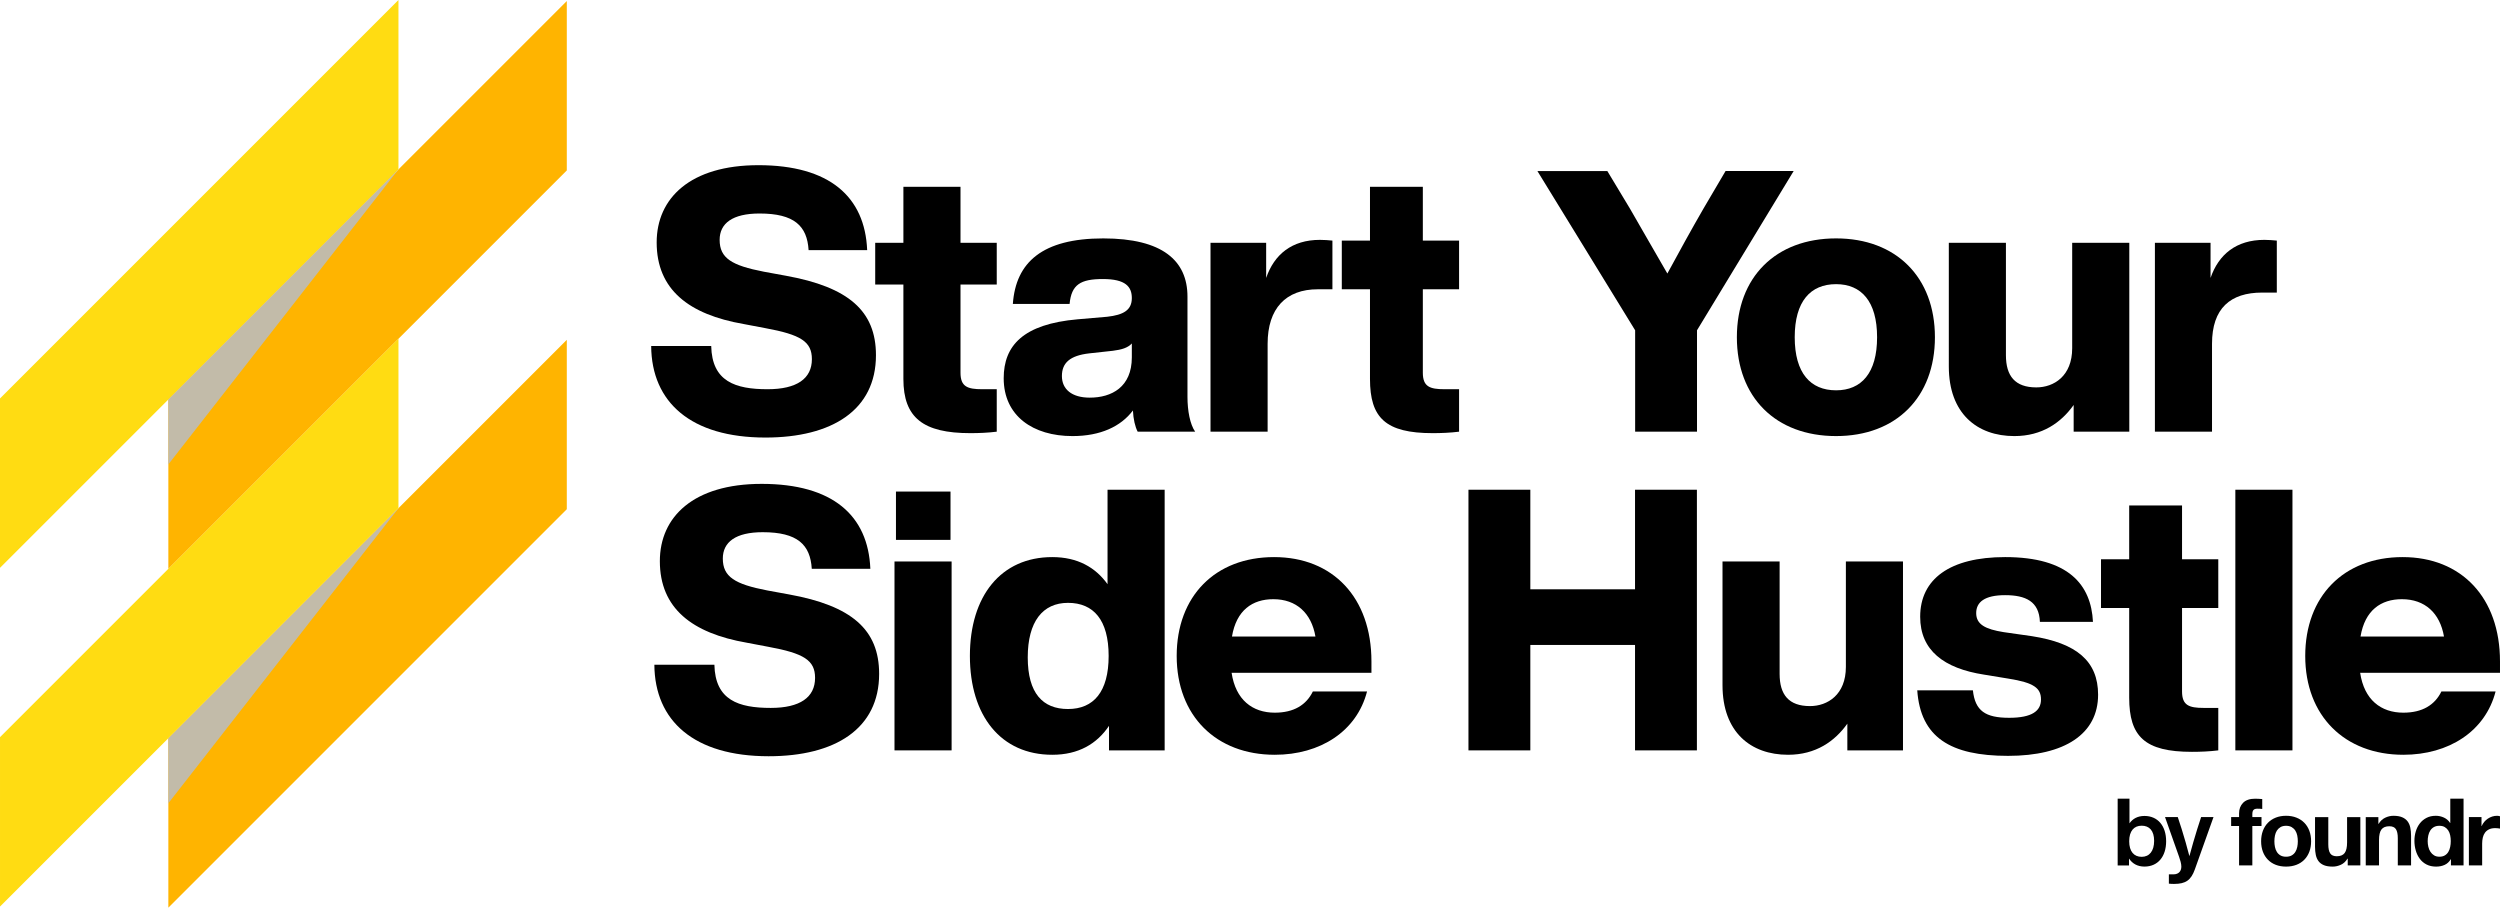
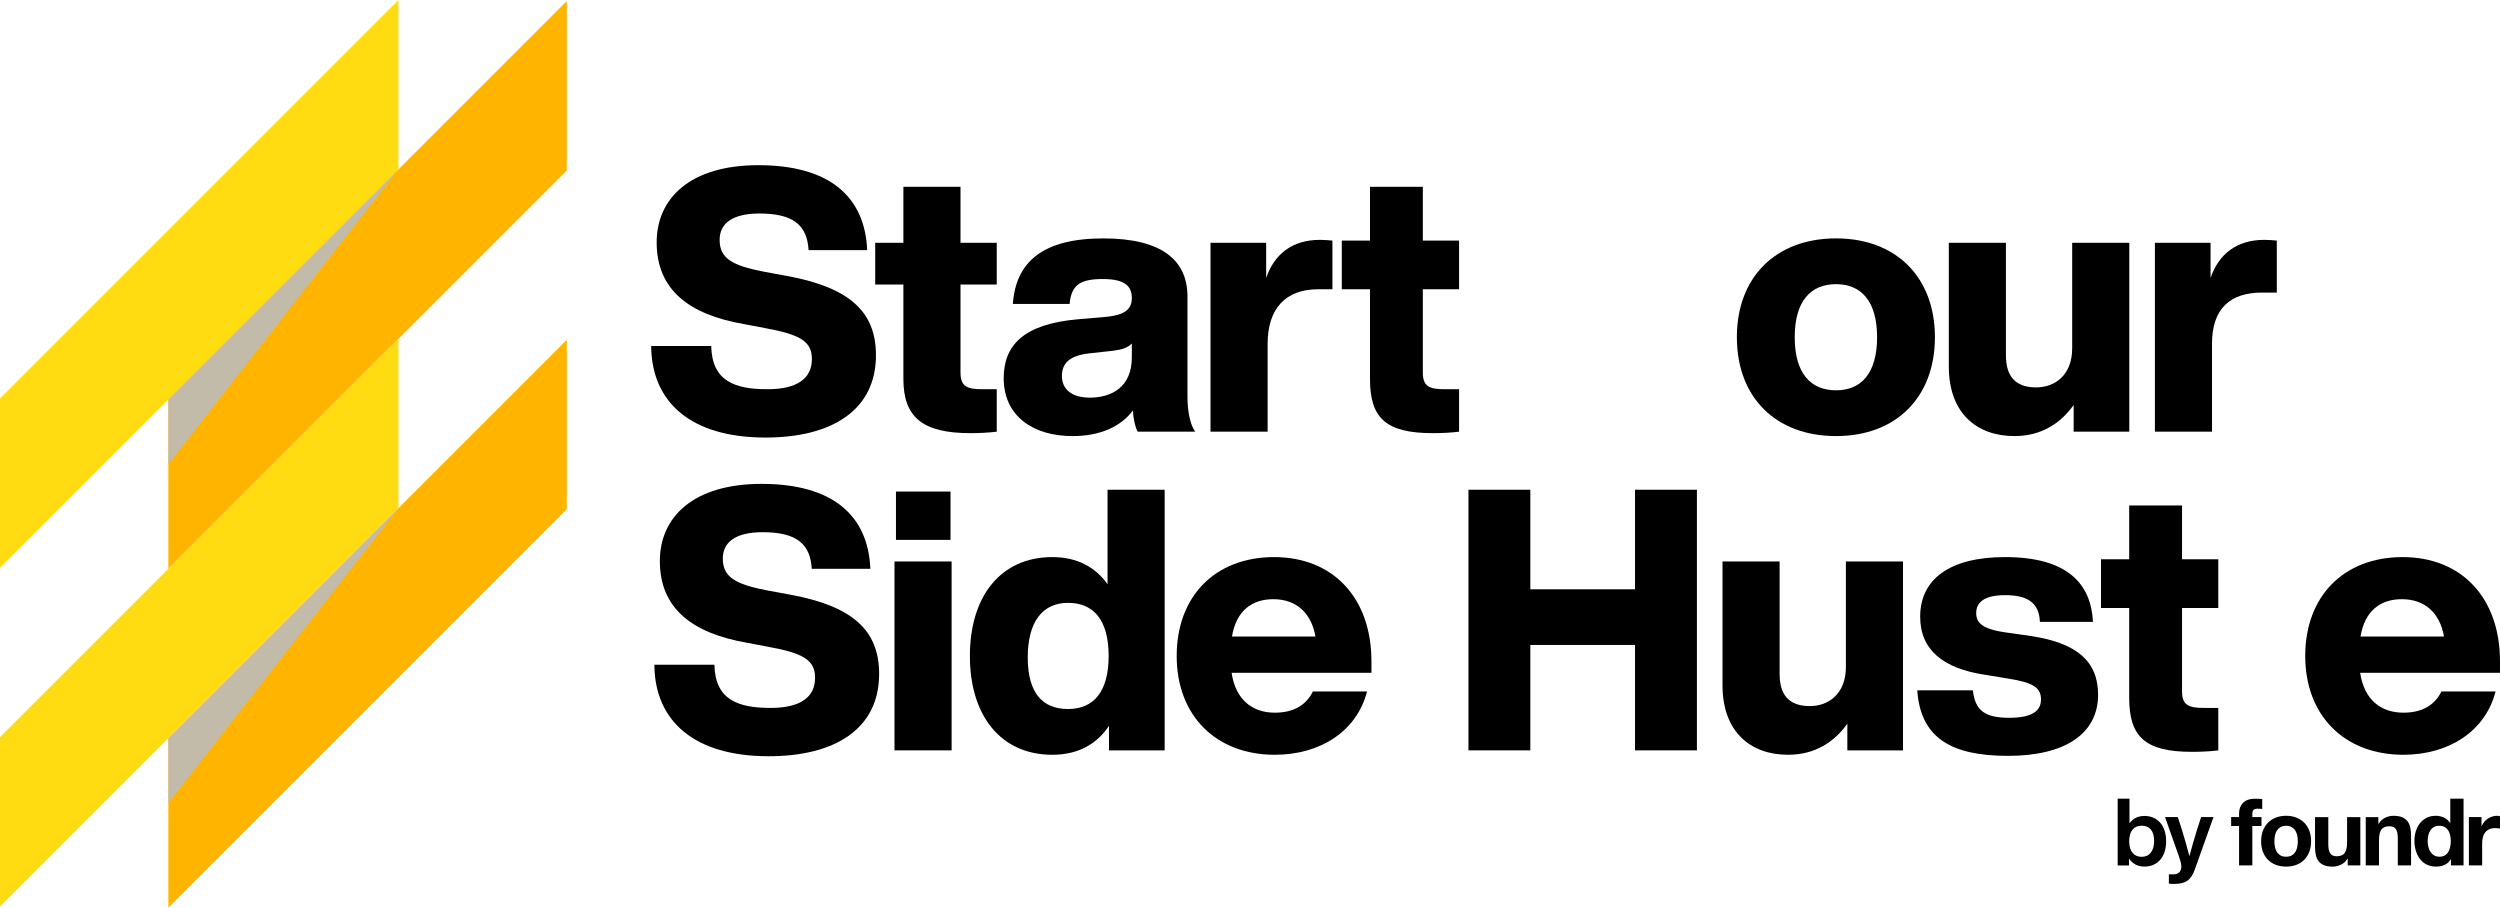
<svg xmlns="http://www.w3.org/2000/svg" version="1.1" id="Layer_1" x="0px" y="0px" viewBox="0 0 564.997 205.131" style="enable-background:new 0 0 564.997 205.131;" xml:space="preserve">
  <g>
    <g>
      <g>
        <g>
          <path d="M147.166,78.201h13.568c0.166,8.025,5.461,9.763,12.741,9.763c6.619,0,10.011-2.399,10.011-6.785      c0-3.971-2.481-5.543-10.59-7.032l-4.798-0.91c-12.411-2.151-19.691-7.777-19.691-18.45c0-10.011,7.612-17.457,23.001-17.457      c16.05,0,24.075,7.115,24.572,19.195h-13.238c-0.33-5.461-3.226-8.273-11.086-8.273c-6.122,0-9.018,2.233-9.018,5.957      c0,4.137,2.73,5.791,10.011,7.198l4.964,0.909c14.148,2.565,20.353,7.943,20.353,17.954c0,12.41-9.929,18.615-24.986,18.615      C156.184,98.885,147.248,90.942,147.166,78.201z" />
          <path d="M217.073,64.301v19.939c0,3.144,1.572,3.723,4.881,3.723h3.31v9.597c-1.986,0.248-4.054,0.331-5.958,0.331      c-10.672,0-15.14-3.475-15.14-12.245V64.301h-6.37V54.87h6.37V42.212h12.907V54.87h8.191v9.432H217.073z" />
          <path d="M257.115,97.561c-0.579-1.075-0.993-2.896-1.075-4.798c-2.73,3.64-7.364,5.791-13.652,5.791      c-8.935,0-15.554-4.55-15.554-13.072c0-7.363,4.385-12.244,16.712-13.32l6.701-0.578c3.641-0.415,5.544-1.49,5.544-4.22      c0-2.565-1.406-4.302-6.537-4.302c-5.046,0-7.115,1.241-7.528,5.626h-12.824c0.662-9.432,6.701-14.81,20.435-14.81      c13.403,0,19.029,5.047,19.029,13.155v22.67c0,3.144,0.579,6.205,1.738,7.86H257.115z M255.792,80.766v-3.144      c-0.91,0.993-2.317,1.406-4.302,1.655l-5.295,0.579c-4.386,0.496-6.205,2.151-6.205,5.129c0,2.978,2.233,4.881,6.288,4.881      C251.24,89.867,255.792,87.468,255.792,80.766z" />
          <path d="M301.125,54.374v11.003h-3.309c-7.198,0-11.335,4.303-11.335,12.329v19.856h-12.907V54.87h12.576v7.943      c1.82-5.295,5.792-8.605,12.162-8.605C299.305,54.208,300.216,54.291,301.125,54.374z" />
          <path d="M321.559,65.376v18.864c0,3.144,1.572,3.723,4.881,3.723h3.31v9.597c-1.986,0.248-4.054,0.331-5.958,0.331      c-10.672,0-14.177-3.475-14.177-12.245V65.376h-6.37V54.374h6.37V42.212h11.944v12.162h8.191v11.003H321.559z" />
-           <path d="M405.364,38.654l-21.842,35.989v22.918H369.54V74.644L347.45,38.654h15.803l5.129,8.521      c2.813,4.964,5.709,9.845,8.439,14.644c2.647-4.881,5.461-10.011,8.191-14.727l4.964-8.439H405.364z" />
          <path d="M392.531,76.215c0-13.568,8.77-22.338,22.421-22.338c13.569,0,22.339,8.77,22.339,22.338s-8.769,22.338-22.339,22.338      C401.301,98.554,392.531,89.784,392.531,76.215z M424.219,76.215c0-8.108-3.557-11.996-9.267-11.996      c-5.791,0-9.348,3.889-9.348,11.996c0,8.109,3.557,11.996,9.348,11.996C420.661,88.212,424.219,84.324,424.219,76.215z" />
          <path d="M481.219,54.87v42.691h-12.576v-6.04c-2.814,3.971-7.115,7.033-13.404,7.033c-8.439,0-14.809-5.129-14.809-15.719V54.87      h12.907v25.4c0,4.716,2.068,7.281,6.867,7.281c3.971,0,8.108-2.565,8.108-8.852V54.87H481.219z" />
          <path d="M514.557,54.374v11.748h-3.309c-7.198,0-11.335,3.557-11.335,11.583v19.856h-12.907V54.87h12.576v7.943      c1.82-5.295,5.792-8.605,12.162-8.605C512.737,54.208,513.648,54.291,514.557,54.374z" />
        </g>
      </g>
      <g>
        <g>
          <path d="M497.451,184.656l-0.89,2.755c-0.592,1.929-1.186,3.92-1.759,6.081c-0.549-2.14-1.143-4.195-1.738-6.103l-0.89-2.734      h-2.881l3.179,8.986c0.253,0.72,0.509,1.546,0.509,2.204c0,0.911-0.488,1.759-1.801,1.759h-1.018v2.097      c0.338,0.043,0.656,0.064,1.165,0.064c2.649,0,3.837-0.847,4.706-3.286l4.216-11.824H497.451z M484.012,193.642      c-1.737,0-2.817-1.207-2.817-3.518s1.079-3.518,2.817-3.518c1.738,0,2.819,1.122,2.819,3.432S485.75,193.642,484.012,193.642       M484.649,184.403c-1.527,0-2.649,0.616-3.39,1.674v-5.572h-2.67v15.086h2.564v-1.567c0.741,1.143,1.908,1.823,3.496,1.823      c3.009,0,4.895-2.246,4.895-5.721S487.658,184.403,484.649,184.403" />
          <path d="M504.234,186.669v-2.007h1.793v-0.845c0-0.97,0.304-1.764,0.909-2.385c0.605-0.618,1.522-0.927,2.745-0.927      c0.267,0,0.536,0.008,0.802,0.029c0.266,0.021,0.528,0.04,0.781,0.053v2.239c-0.352-0.043-0.717-0.064-1.098-0.064      c-0.408,0-0.698,0.096-0.877,0.285c-0.176,0.192-0.264,0.512-0.264,0.962v0.653h2.071v2.007h-2.071v8.909h-2.998v-8.909H504.234      z" />
          <path d="M514.135,191.41c0.085,0.413,0.229,0.789,0.432,1.119c0.205,0.33,0.477,0.594,0.815,0.791      c0.336,0.197,0.76,0.296,1.266,0.296c0.506,0,0.933-0.099,1.276-0.296c0.346-0.197,0.621-0.461,0.823-0.791      c0.205-0.33,0.349-0.706,0.434-1.119c0.083-0.416,0.125-0.842,0.125-1.279c0-0.434-0.043-0.866-0.125-1.287      c-0.085-0.421-0.229-0.794-0.434-1.119c-0.203-0.322-0.477-0.586-0.823-0.791c-0.344-0.203-0.77-0.306-1.276-0.306      c-0.506,0-0.93,0.104-1.266,0.306c-0.338,0.205-0.61,0.469-0.815,0.791c-0.203,0.325-0.346,0.698-0.432,1.119      s-0.125,0.853-0.125,1.287C514.01,190.568,514.05,190.994,514.135,191.41 M511.412,187.756c0.267-0.712,0.648-1.316,1.141-1.815      c0.493-0.501,1.085-0.887,1.772-1.162c0.69-0.274,1.466-0.413,2.324-0.413s1.636,0.139,2.332,0.413      c0.698,0.274,1.292,0.661,1.785,1.162c0.493,0.498,0.871,1.103,1.141,1.815c0.267,0.712,0.4,1.503,0.4,2.374      c0,0.874-0.133,1.663-0.4,2.366c-0.269,0.704-0.648,1.306-1.141,1.804c-0.493,0.501-1.087,0.885-1.785,1.151      c-0.695,0.266-1.474,0.4-2.332,0.4s-1.634-0.133-2.324-0.4c-0.688-0.266-1.279-0.65-1.772-1.151      c-0.493-0.498-0.874-1.101-1.141-1.804c-0.266-0.704-0.402-1.492-0.402-2.366C511.009,189.259,511.145,188.468,511.412,187.756" />
          <path d="M530.583,195.579v-1.519h-0.064c-0.378,0.632-0.871,1.09-1.476,1.372c-0.608,0.28-1.226,0.421-1.86,0.421      c-0.802,0-1.46-0.107-1.972-0.317c-0.514-0.211-0.919-0.509-1.215-0.898c-0.296-0.386-0.504-0.858-0.624-1.412      c-0.12-0.557-0.179-1.173-0.179-1.849v-6.713h2.998v6.164c0,0.901,0.141,1.575,0.421,2.017c0.282,0.442,0.784,0.666,1.5,0.666      c0.815,0,1.407-0.245,1.775-0.73c0.365-0.485,0.549-1.284,0.549-2.396v-5.721h2.998v10.915H530.583z" />
          <path d="M537.508,184.663v1.519h0.064c0.378-0.632,0.871-1.093,1.476-1.38c0.605-0.29,1.226-0.434,1.86-0.434      c0.802,0,1.458,0.109,1.972,0.328s0.919,0.52,1.215,0.909c0.296,0.386,0.504,0.858,0.624,1.412      c0.117,0.557,0.179,1.173,0.179,1.849v6.713h-2.998v-6.164c0-0.901-0.141-1.575-0.421-2.017c-0.282-0.442-0.783-0.666-1.5-0.666      c-0.815,0-1.407,0.245-1.775,0.73c-0.365,0.485-0.549,1.284-0.549,2.396v5.721h-2.998v-10.915H537.508z" />
          <path d="M553.742,188.792c-0.083-0.416-0.227-0.781-0.432-1.098s-0.469-0.573-0.792-0.77c-0.325-0.197-0.733-0.296-1.226-0.296      s-0.906,0.099-1.245,0.296c-0.338,0.197-0.61,0.456-0.813,0.781c-0.205,0.322-0.352,0.693-0.442,1.109      c-0.093,0.416-0.139,0.847-0.139,1.298c0,0.421,0.051,0.845,0.149,1.266c0.096,0.424,0.256,0.799,0.474,1.13      s0.493,0.6,0.823,0.802c0.331,0.205,0.728,0.306,1.191,0.306c0.493,0,0.906-0.099,1.237-0.296      c0.33-0.197,0.594-0.461,0.792-0.791c0.197-0.33,0.338-0.706,0.421-1.13c0.085-0.421,0.128-0.858,0.128-1.308      S553.827,189.207,553.742,188.792 M553.87,194.185c-0.352,0.592-0.813,1.018-1.383,1.276c-0.57,0.261-1.215,0.392-1.932,0.392      c-0.815,0-1.535-0.16-2.153-0.474c-0.618-0.317-1.13-0.746-1.53-1.29c-0.402-0.541-0.706-1.165-0.909-1.868      c-0.205-0.704-0.306-1.436-0.306-2.196c0-0.73,0.101-1.439,0.306-2.121c0.203-0.682,0.506-1.284,0.909-1.804      c0.4-0.522,0.903-0.941,1.508-1.258s1.308-0.474,2.111-0.474c0.648,0,1.263,0.136,1.849,0.41      c0.584,0.274,1.045,0.68,1.383,1.215h0.04v-5.49h2.998v15.075h-2.849v-1.394H553.87z" />
          <path d="M560.816,184.663v2.028h0.043c0.141-0.338,0.33-0.653,0.57-0.941c0.24-0.288,0.512-0.536,0.823-0.738      c0.309-0.205,0.64-0.362,0.991-0.477c0.352-0.112,0.717-0.168,1.098-0.168c0.197,0,0.416,0.035,0.656,0.107v2.787      c-0.141-0.029-0.312-0.053-0.506-0.075c-0.197-0.021-0.389-0.032-0.57-0.032c-0.549,0-1.015,0.091-1.394,0.274      c-0.381,0.184-0.688,0.432-0.919,0.749c-0.232,0.317-0.397,0.688-0.496,1.109c-0.099,0.424-0.149,0.879-0.149,1.372v4.919      h-2.998v-10.915H560.816z" />
        </g>
      </g>
      <g>
        <g>
          <path d="M147.885,150.225h13.568c0.166,8.025,5.461,9.763,12.741,9.763c6.619,0,10.011-2.399,10.011-6.785      c0-3.971-2.481-5.543-10.59-7.032l-4.798-0.91c-12.411-2.151-19.691-7.777-19.691-18.45c0-10.011,7.612-17.457,23.001-17.457      c16.05,0,24.075,7.115,24.572,19.195H183.46c-0.33-5.461-3.226-8.273-11.086-8.273c-6.122,0-9.018,2.233-9.018,5.957      c0,4.137,2.73,5.791,10.011,7.198l4.964,0.909c14.148,2.565,20.353,7.943,20.353,17.954c0,12.41-9.929,18.615-24.986,18.615      C156.903,170.909,147.967,162.966,147.885,150.225z" />
          <path d="M202.155,126.894h12.907v42.691h-12.907V126.894z M202.486,111.092h12.328v10.92h-12.328V111.092z" />
          <path d="M263.211,110.678v58.907h-12.577v-5.543c-2.729,4.053-6.867,6.536-12.824,6.536c-11.583,0-18.615-8.77-18.615-22.338      c0-13.568,7.033-22.338,18.615-22.338c5.709,0,9.763,2.317,12.493,6.122v-21.345H263.211z M250.552,148.239      c0-8.108-3.392-11.996-9.184-11.996c-5.709,0-9.1,4.219-9.1,12.328c0,8.108,3.392,11.665,9.1,11.665      C247.16,160.236,250.552,156.348,250.552,148.239z" />
          <path d="M309.947,152.046h-31.606c0.91,6.122,4.716,9.018,9.763,9.018c4.302,0,7.115-1.738,8.605-4.799h12.244      c-2.316,9.018-10.59,14.313-20.849,14.313c-13.237,0-22.173-8.77-22.173-22.338c0-13.486,8.687-22.338,22.007-22.338      s22.008,9.184,22.008,23.579V152.046z M278.424,143.855h18.863c-0.91-5.295-4.302-8.439-9.515-8.439      C283.057,135.416,279.417,137.897,278.424,143.855z" />
          <path d="M383.497,110.678v58.907h-13.982v-23.827h-23.663v23.827h-13.982v-58.907h13.982v22.503h23.663v-22.503H383.497z" />
          <path d="M430.073,126.894v42.691h-12.576v-6.04c-2.814,3.971-7.115,7.033-13.404,7.033c-8.439,0-14.809-5.129-14.809-15.719      v-27.965h12.907v25.4c0,4.716,2.068,7.281,6.867,7.281c3.971,0,8.108-2.565,8.108-8.852v-23.828H430.073z" />
          <path d="M433.296,156.017h12.576c0.497,4.633,2.813,6.204,8.191,6.204c5.212,0,7.198-1.572,7.198-4.137      s-1.573-3.805-7.364-4.716l-5.543-0.909c-9.018-1.407-14.396-5.461-14.396-13.072c0-8.521,6.701-13.486,19.195-13.486      c14.396,0,19.443,6.288,19.856,14.644h-11.996c-0.166-4.634-3.226-6.04-7.86-6.04c-4.633,0-6.536,1.572-6.536,4.054      c0,2.565,2.068,3.64,6.204,4.302l6.371,0.909c10.093,1.572,14.975,5.626,14.975,13.238c0,8.852-7.528,13.816-20.352,13.816      C440.742,170.826,434.041,166.607,433.296,156.017z" />
-           <path d="M505.186,110.678h12.907v58.907h-12.907V110.678z" />
          <path d="M564.997,152.046h-31.606c0.91,6.122,4.716,9.018,9.763,9.018c4.302,0,7.115-1.738,8.605-4.799h12.244      c-2.316,9.018-10.59,14.313-20.849,14.313c-13.237,0-22.173-8.77-22.173-22.338c0-13.486,8.687-22.338,22.007-22.338      s22.008,9.184,22.008,23.579V152.046z M533.475,143.855h18.863c-0.91-5.295-4.302-8.439-9.515-8.439      C538.108,135.416,534.468,137.897,533.475,143.855z" />
        </g>
      </g>
    </g>
    <g>
      <polygon style="fill:#FFB400;" points="128.096,0.236 128.096,38.518 38.046,128.569 38.046,90.287   " />
      <polygon style="fill:#FFB400;" points="128.096,76.798 128.096,115.08 38.046,205.131 38.046,166.849   " />
      <g>
        <g>
          <polygon style="fill:#FFDC12;" points="90.051,0 90.051,38.282 0,128.332 0,90.051     " />
          <polygon style="fill:#FFDC12;" points="90.052,76.548 90.052,114.83 0.001,204.881 0.001,166.599     " />
        </g>
      </g>
      <polygon style="opacity:0.89;fill:#BABCBE;" points="90.052,38.283 38.046,104.951 38.046,90.287   " />
      <polygon style="opacity:0.89;fill:#BABCBE;" points="90.052,114.867 38.046,181.534 38.046,166.87   " />
    </g>
    <path d="M493.139,137.4v18.864c0,3.144,1.572,3.723,4.881,3.723h3.31v9.597c-1.986,0.248-4.054,0.331-5.958,0.331   c-10.672,0-14.177-3.475-14.177-12.245V137.4h-6.37v-11.003h6.37v-12.162h11.944v12.162h8.191V137.4H493.139z" />
  </g>
</svg>